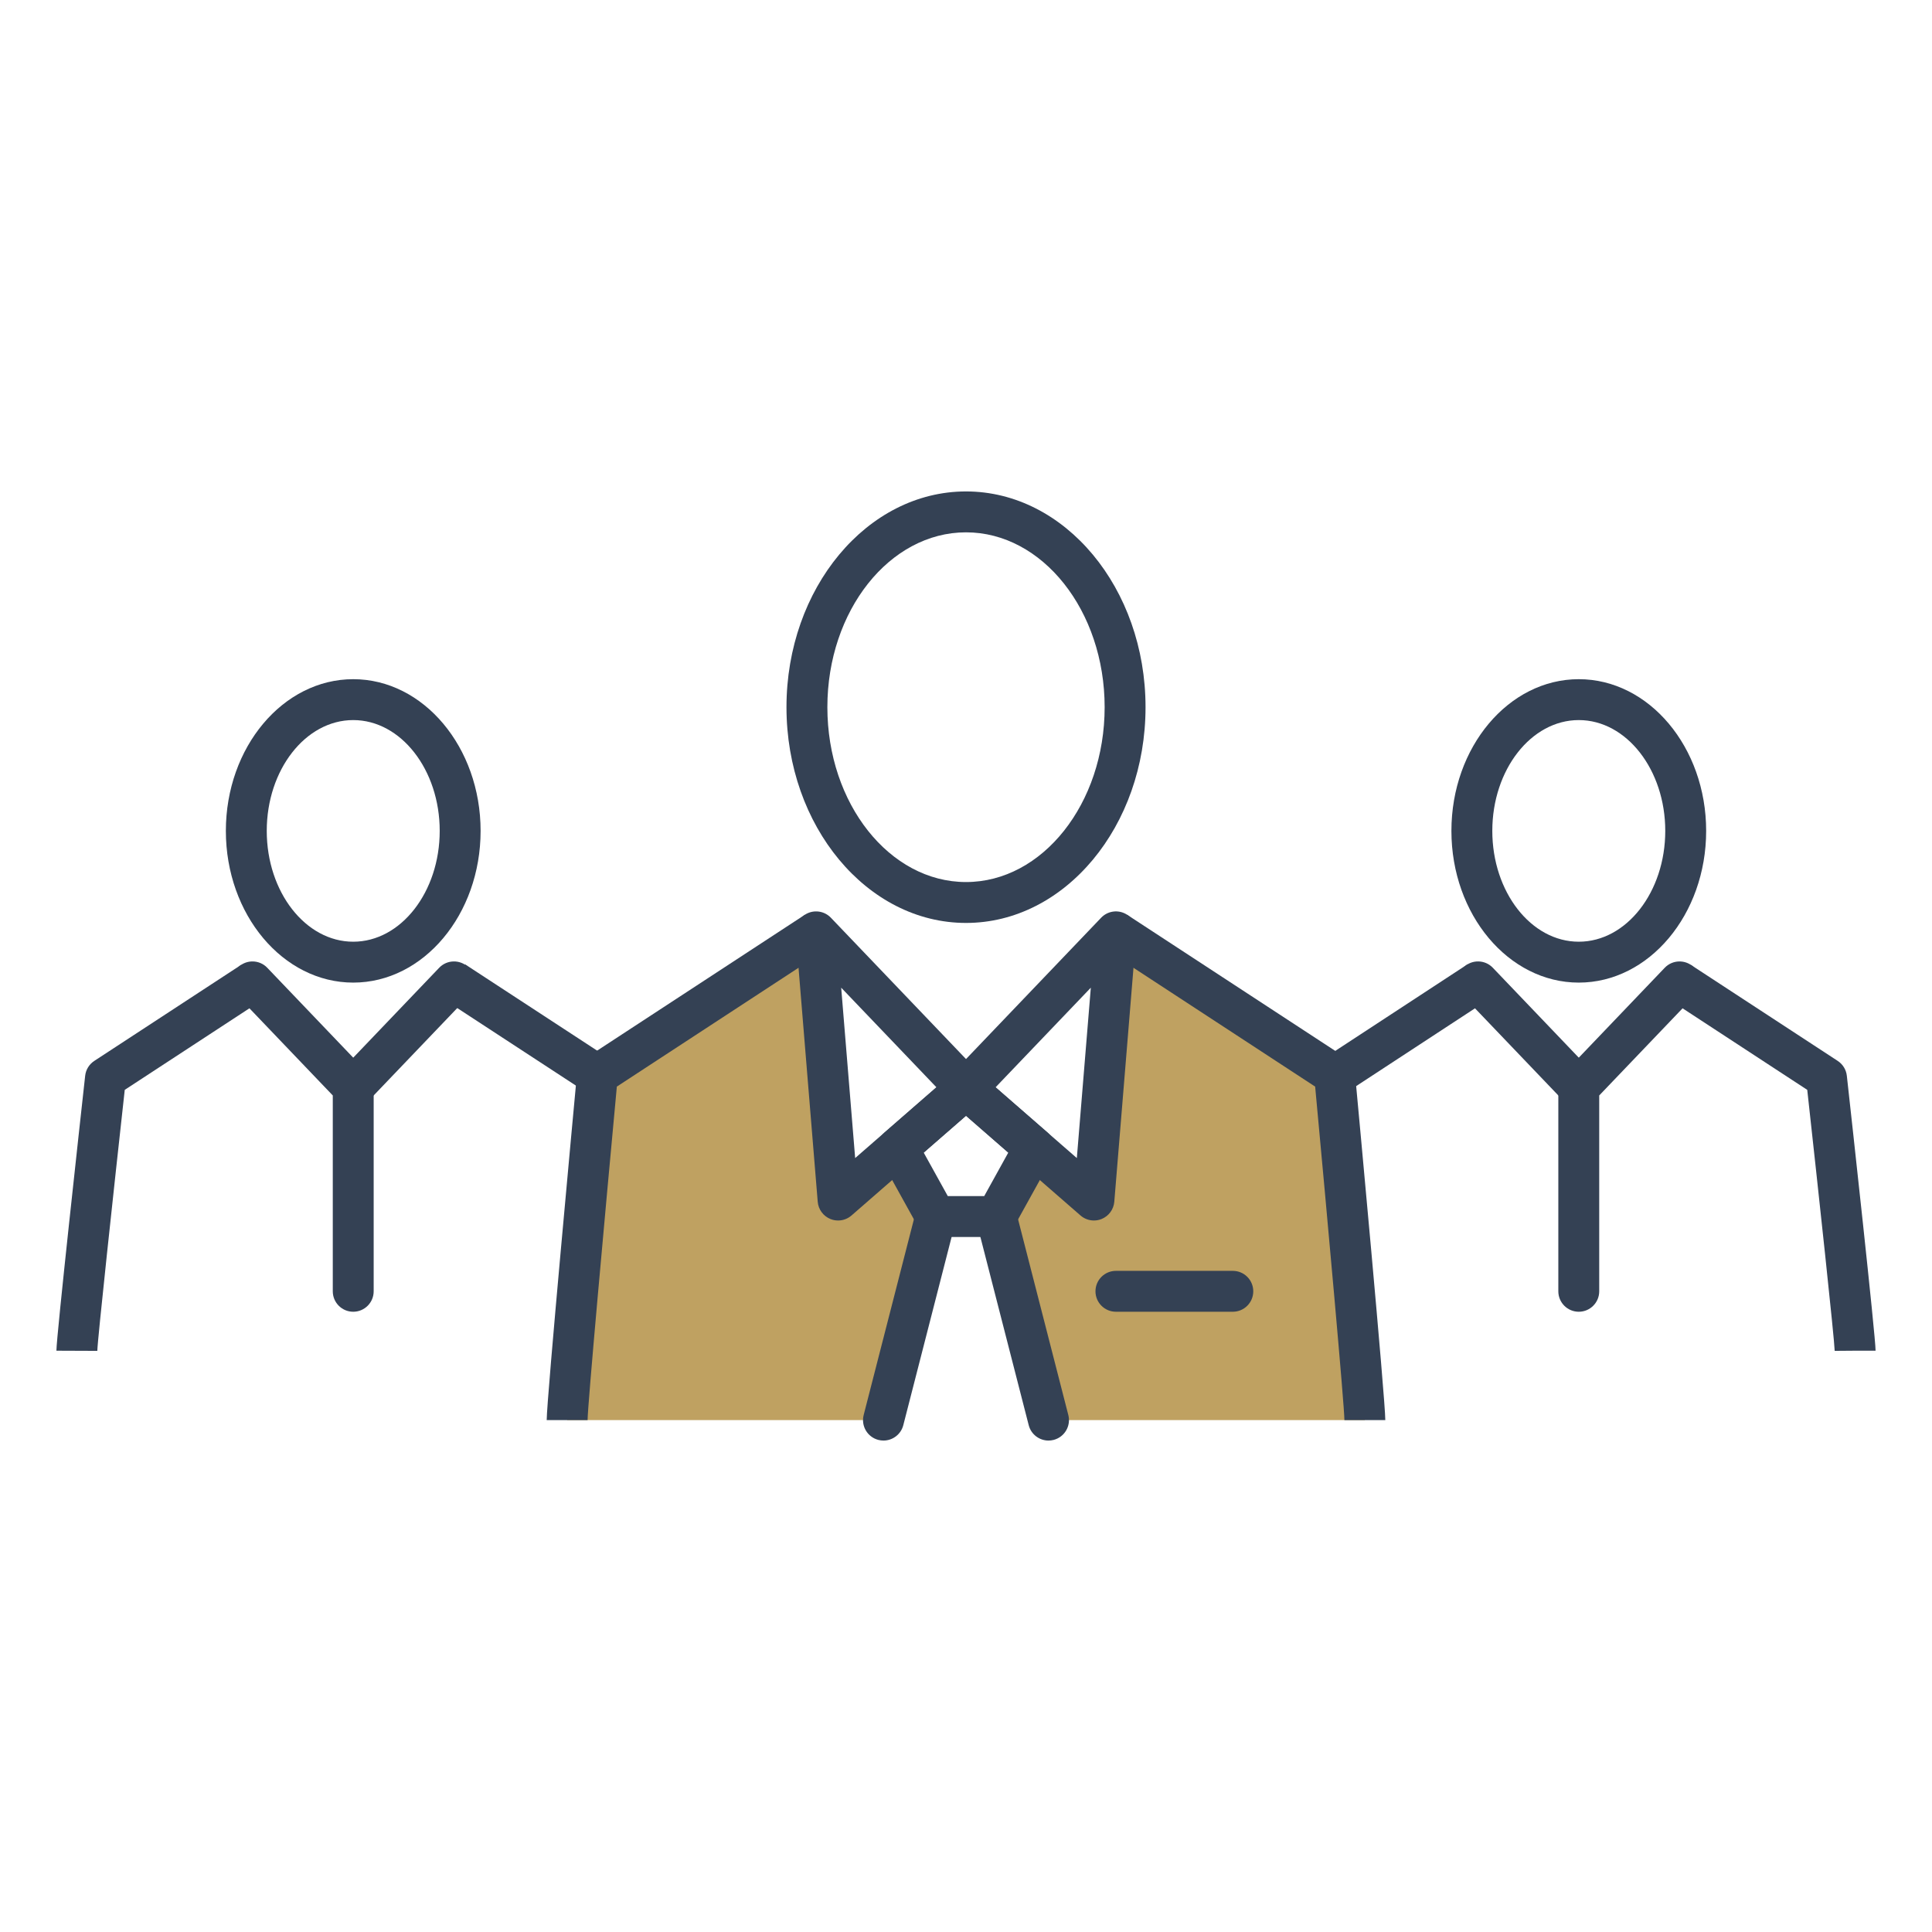
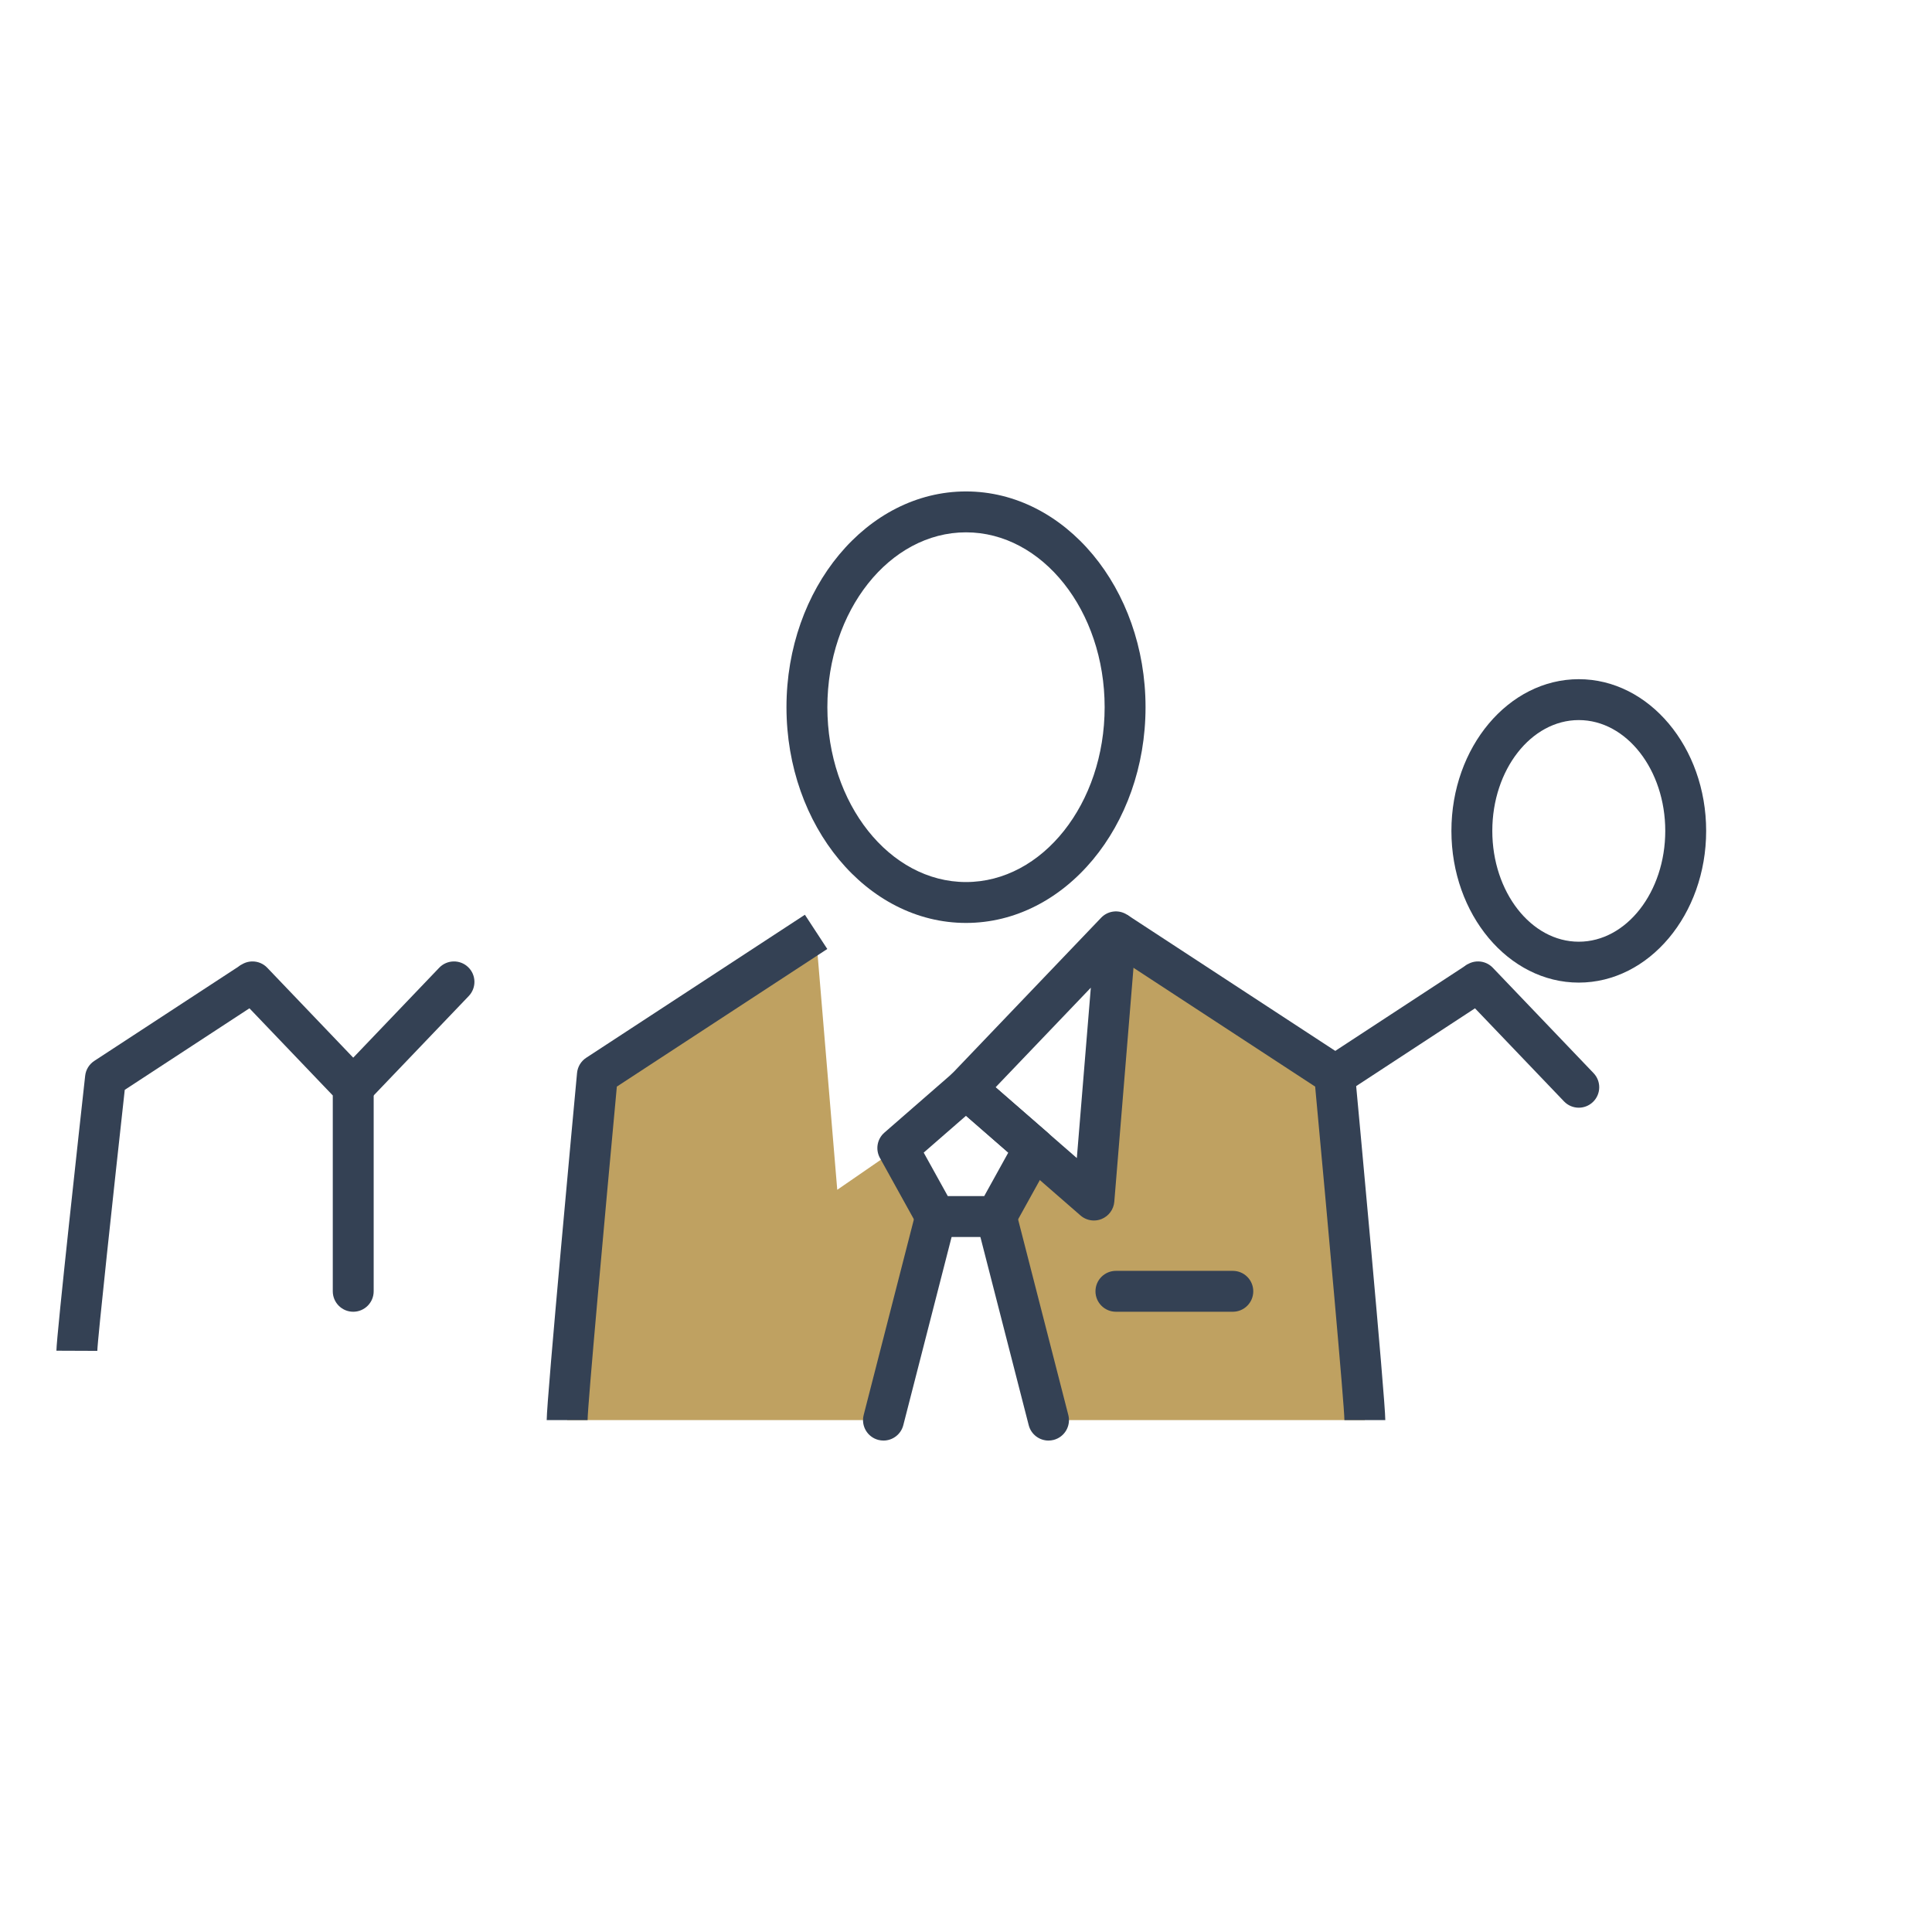
<svg xmlns="http://www.w3.org/2000/svg" version="1.1" id="Ebene_1" x="0px" y="0px" viewBox="0 0 141.732 141.732" style="enable-background:new 0 0 141.732 141.732;" xml:space="preserve">
  <style type="text/css">
	.st0{fill:#BFA161;}
	.st1{fill:#344154;}
</style>
  <polygon class="st0" points="100.126,104.18 97.906,78.855 81.863,68.708 80.312,87.283 75.868,84.221   73.085,89.639 76.92,104.18 " />
  <polygon class="st0" points="41.606,104.18 43.826,78.855 59.869,68.708 61.421,87.283 65.864,84.221   68.647,89.639 64.813,104.18 " />
  <g>
    <path class="st1" d="M43.106,104.18h-3c0-1.539,1.999-23.021,2.226-25.465c0.043-0.455,0.29-0.866,0.672-1.116   l16.043-10.493l1.643,2.511l-15.438,10.096C44.365,89.253,43.106,103.147,43.106,104.18" />
-     <path class="st1" d="M61.483,89.536c-0.19,0-0.382-0.036-0.565-0.11c-0.524-0.213-0.884-0.703-0.93-1.267l-1.614-19.676   c-0.052-0.632,0.3-1.23,0.88-1.491c0.58-0.259,1.26-0.126,1.699,0.332l10.998,11.502c0.283,0.297,0.432,0.696,0.414,1.106   c-0.019,0.41-0.204,0.794-0.514,1.062l-9.383,8.173C62.19,89.409,61.839,89.536,61.483,89.536 M61.71,72.457   l1.025,12.499l5.962-5.192L61.71,72.457z" />
    <path class="st1" d="M64.813,105.68c-0.124,0-0.249-0.016-0.374-0.047c-0.802-0.206-1.286-1.023-1.08-1.826l3.833-14.934   c0.208-0.801,1.027-1.283,1.827-1.08c0.802,0.207,1.286,1.025,1.08,1.827l-3.833,14.933   C66.091,105.23,65.481,105.68,64.813,105.68" />
    <path class="st1" d="M101.626,104.18h-3c0-1.033-1.259-14.927-2.146-24.467l-15.438-10.096l1.643-2.511l16.043,10.493   c0.381,0.25,0.629,0.661,0.672,1.116C99.627,81.159,101.626,102.641,101.626,104.18" />
    <path class="st1" d="M80.251,89.536c-0.358,0-0.708-0.126-0.986-0.369l-9.384-8.173c-0.309-0.268-0.494-0.652-0.513-1.062   c-0.019-0.409,0.131-0.809,0.414-1.105l10.998-11.502c0.439-0.46,1.121-0.593,1.699-0.332c0.58,0.26,0.932,0.858,0.88,1.491   l-1.614,19.676c-0.047,0.563-0.406,1.053-0.931,1.266C80.632,89.5,80.44,89.536,80.251,89.536    M73.036,79.764l5.961,5.192l1.026-12.499L73.036,79.764z" />
    <path class="st1" d="M73.086,90.747h-4.439c-0.546,0-1.049-0.296-1.312-0.773l-2.784-5.027   c-0.342-0.619-0.206-1.392,0.328-1.857l5.002-4.358c0.566-0.49,1.405-0.49,1.97,0l5.003,4.358   c0.533,0.465,0.669,1.238,0.327,1.857l-2.783,5.027C74.135,90.451,73.632,90.747,73.086,90.747 M69.531,87.747   h2.671l1.766-3.191l-3.101-2.703l-3.104,2.703L69.531,87.747z" />
    <path class="st1" d="M76.918,105.68c-0.668,0-1.277-0.45-1.451-1.127l-3.834-14.933c-0.206-0.802,0.277-1.62,1.08-1.827   c0.802-0.204,1.62,0.279,1.825,1.08l3.834,14.934c0.206,0.803-0.277,1.62-1.08,1.826   C77.167,105.664,77.042,105.68,76.918,105.68" />
    <path class="st1" d="M90.44,96.23h-8.576c-0.828,0-1.5-0.672-1.5-1.5c0-0.829,0.672-1.5,1.5-1.5h8.576   c0.829,0,1.5,0.671,1.5,1.5C91.94,95.558,91.269,96.23,90.44,96.23" />
    <path class="st1" d="M70.867,67.707c-7.263,0-13.171-7.1-13.171-15.827s5.908-15.828,13.171-15.828   c7.262,0,13.17,7.101,13.17,15.828S78.129,67.707,70.867,67.707 M70.867,39.052c-5.608,0-10.171,5.755-10.171,12.828   c0,7.072,4.563,12.827,10.171,12.827c5.607,0,10.17-5.755,10.17-12.827C81.037,44.807,76.474,39.052,70.867,39.052" />
    <rect x="96.594" y="74.056" transform="matrix(0.837 -0.548 0.548 0.837 -24.553 68.747)" class="st1" width="12.885" height="3" />
    <path class="st1" d="M115.819,81.261c-0.395,0-0.789-0.155-1.084-0.464l-7.392-7.729c-0.572-0.6-0.55-1.549,0.048-2.121   c0.598-0.572,1.548-0.552,2.121,0.046l7.392,7.732c0.572,0.598,0.551,1.548-0.048,2.12   C116.565,81.122,116.193,81.261,115.819,81.261" />
-     <path class="st1" d="M134.593,99.1c-0.021-0.858-1.187-11.661-2.013-19.148l-10.191-6.666l1.642-2.51   l10.784,7.052c0.374,0.245,0.62,0.645,0.669,1.09c0.353,3.185,2.109,19.124,2.109,20.17h-3h1.5L134.593,99.1z   " />
-     <path class="st1" d="M115.819,96.23c-0.828,0-1.5-0.672-1.5-1.5v-14.969c0-0.385,0.149-0.757,0.416-1.036l7.392-7.731   c0.574-0.598,1.523-0.618,2.121-0.047c0.598,0.572,0.62,1.521,0.048,2.121l-6.977,7.295v14.367   C117.319,95.558,116.648,96.23,115.819,96.23" />
    <path class="st1" d="M115.819,72.084c-5.151,0-9.343-4.993-9.343-11.13s4.192-11.129,9.343-11.129   c5.153,0,9.345,4.992,9.345,11.129S120.972,72.084,115.819,72.084 M115.819,52.825   c-3.497,0-6.343,3.646-6.343,8.129c0,4.482,2.846,8.13,6.343,8.13c3.499,0,6.345-3.648,6.345-8.13   C122.164,56.471,119.318,52.825,115.819,52.825" />
-     <rect x="37.196" y="69.114" transform="matrix(0.547 -0.837 0.837 0.547 -45.717 66.582)" class="st1" width="3" height="12.885" />
    <path class="st1" d="M25.913,81.261c-0.373,0-0.746-0.139-1.037-0.416c-0.598-0.572-0.62-1.522-0.047-2.12l7.392-7.732   c0.572-0.597,1.523-0.618,2.12-0.046c0.599,0.572,0.62,1.521,0.048,2.121l-7.392,7.729   C26.703,81.106,26.308,81.261,25.913,81.261" />
    <path class="st1" d="M7.139,99.1l-3-0.012c0-1.046,1.757-16.985,2.109-20.17c0.049-0.445,0.295-0.845,0.67-1.09   l10.782-7.052l1.643,2.51l-10.191,6.666C8.326,87.439,7.16,98.242,7.139,99.1" />
    <path class="st1" d="M25.913,96.23c-0.829,0-1.5-0.672-1.5-1.5v-14.367l-6.976-7.295c-0.572-0.6-0.551-1.549,0.048-2.121   c0.598-0.571,1.548-0.552,2.12,0.047l7.392,7.731c0.267,0.279,0.416,0.651,0.416,1.036v14.969   C27.413,95.558,26.742,96.23,25.913,96.23" />
-     <path class="st1" d="M25.913,72.084c-5.152,0-9.344-4.993-9.344-11.13s4.192-11.129,9.344-11.129s9.344,4.992,9.344,11.129   S31.065,72.084,25.913,72.084 M25.913,52.825c-3.498,0-6.344,3.646-6.344,8.129c0,4.482,2.846,8.13,6.344,8.13   s6.344-3.648,6.344-8.13C32.257,56.471,29.411,52.825,25.913,52.825" />
  </g>
</svg>